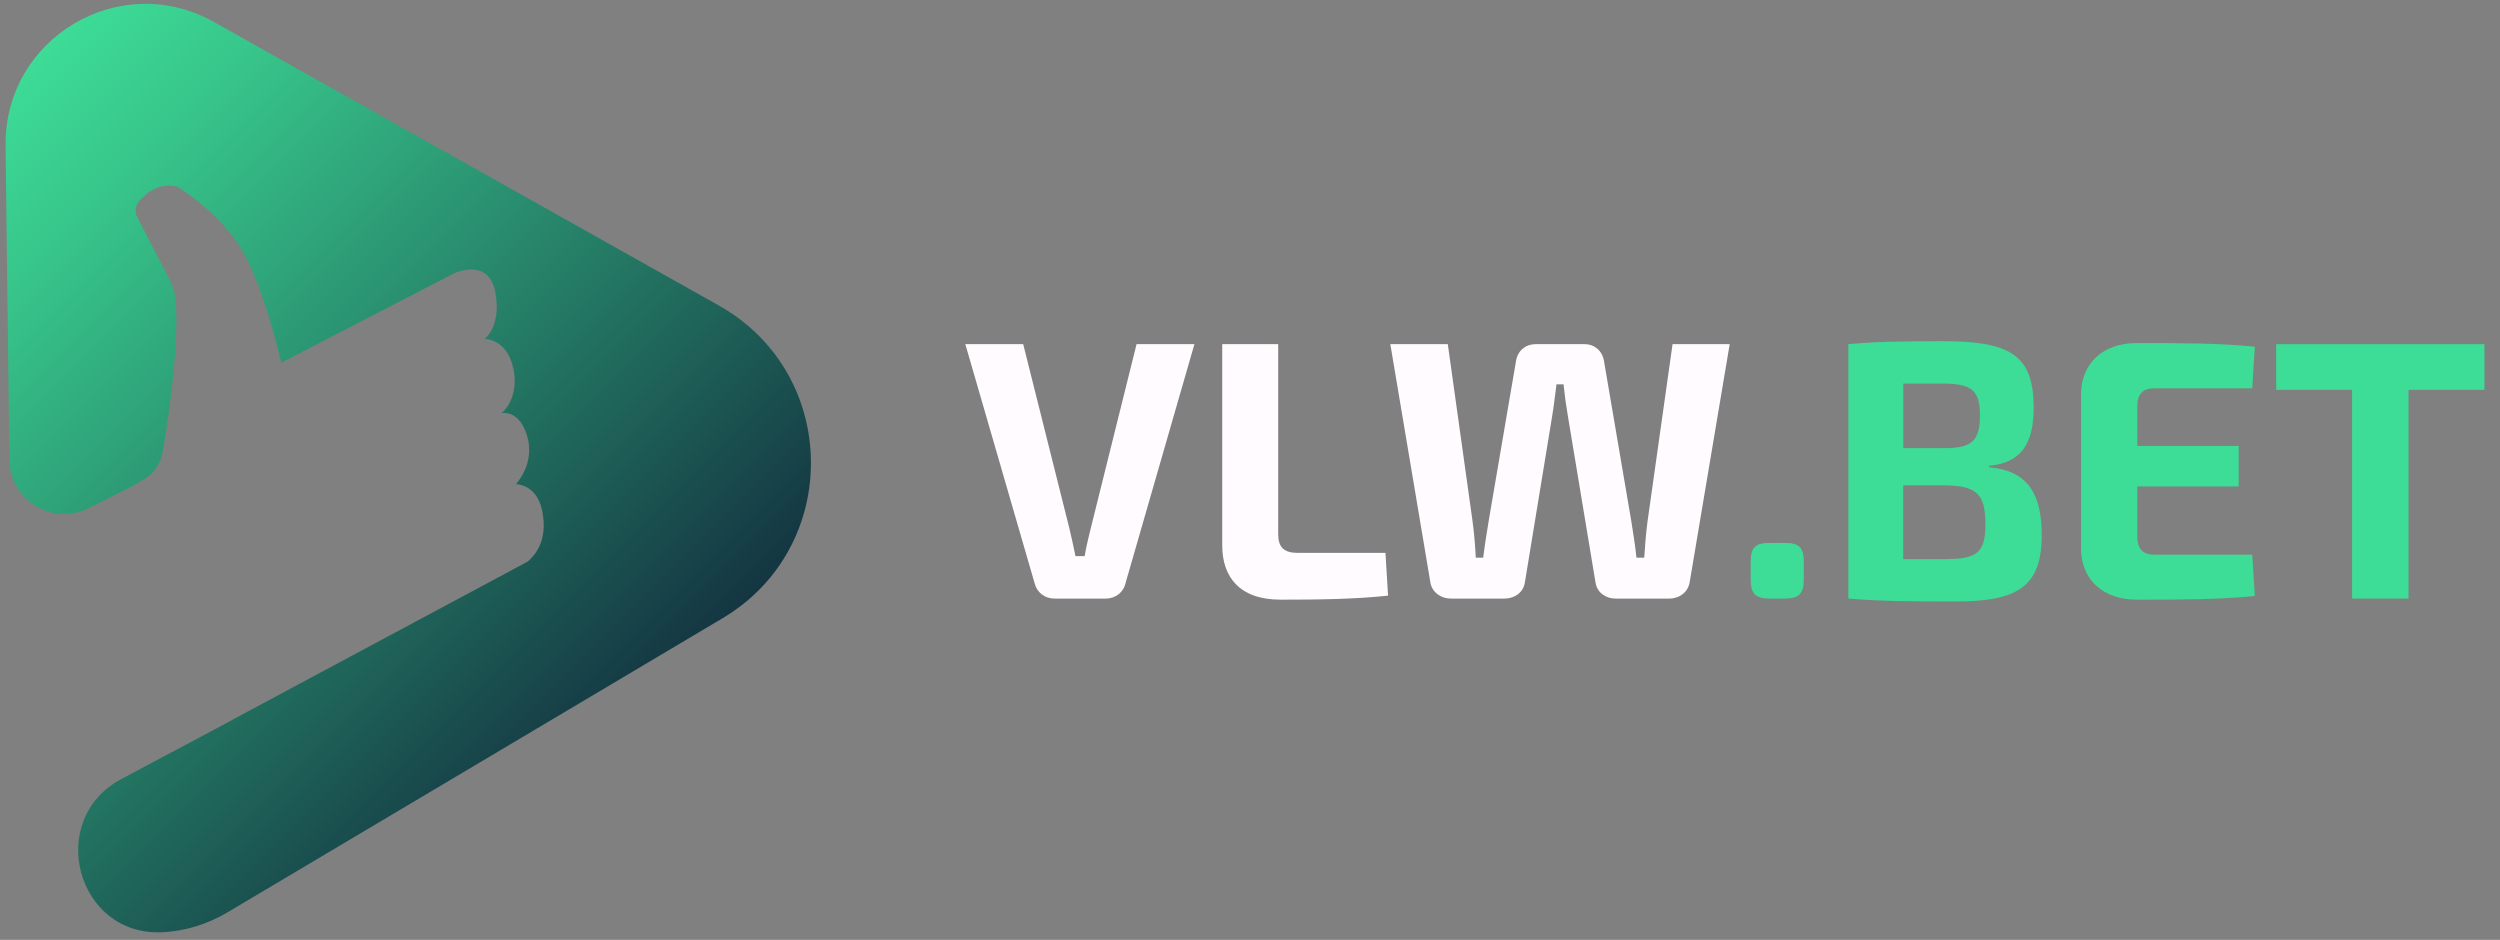
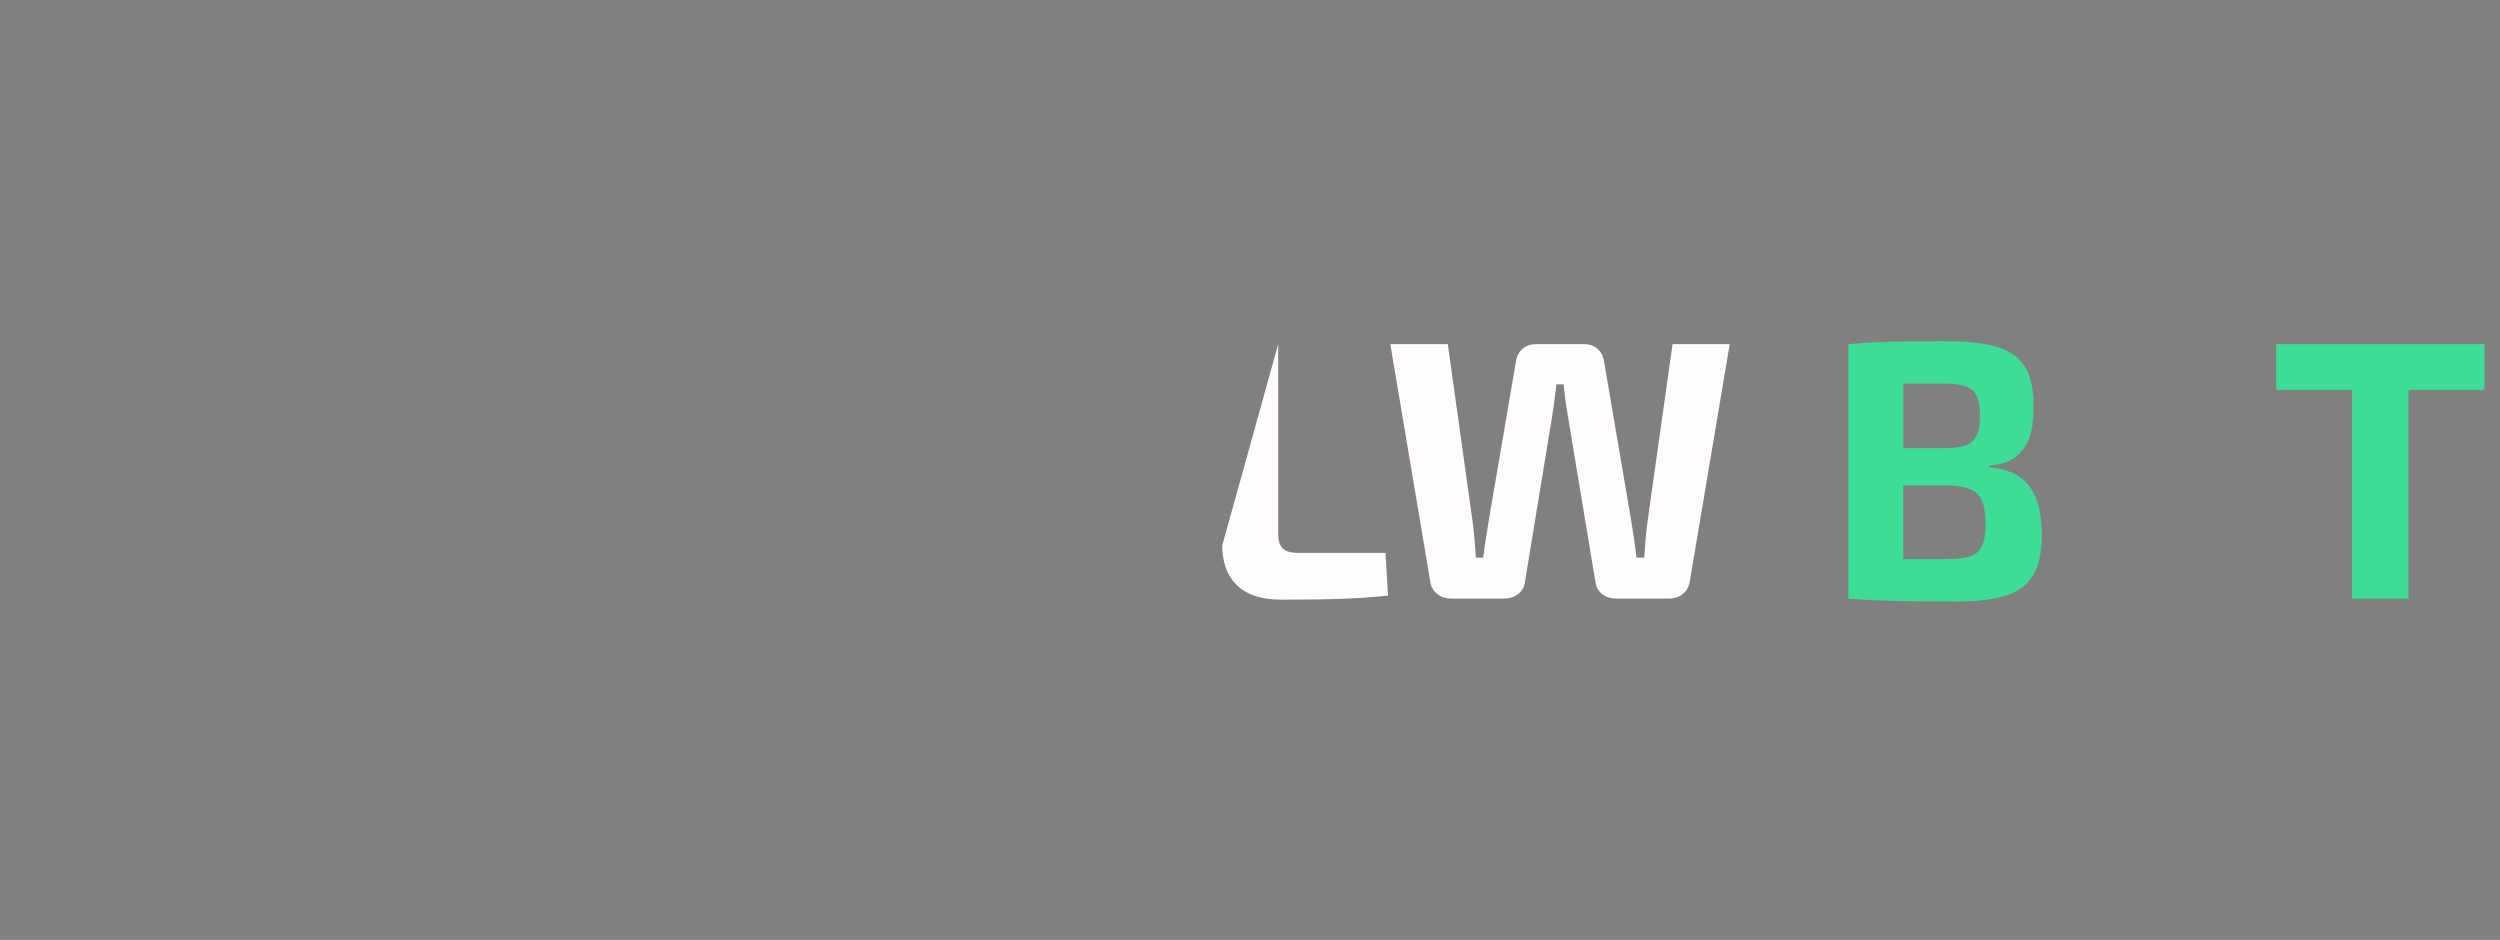
<svg xmlns="http://www.w3.org/2000/svg" width="133" height="50" viewBox="0 0 133 50" version="1.1">
  <rect x="0" y="0" width="133" height="50" fill="#808080" stroke="none" />
  <defs>
    <linearGradient id="linear0" gradientUnits="userSpaceOnUse" x1="-11.04" y1="30.33" x2="123.68" y2="165.05" gradientTransform="matrix(0.248,0,0,0.248,0.072,0)">
      <stop offset="0" style="stop-color:rgb(23.922%,86.275%,59.216%);stop-opacity:1;" />
      <stop offset="0.2" style="stop-color:rgb(21.176%,75.294%,53.333%);stop-opacity:1;" />
      <stop offset="0.62" style="stop-color:rgb(14.118%,47.451%,39.216%);stop-opacity:1;" />
      <stop offset="1" style="stop-color:rgb(7.843%,21.176%,25.882%);stop-opacity:1;" />
    </linearGradient>
  </defs>
  <g id="surface1">
-     <path style=" stroke:none;fill-rule:nonzero;fill:rgb(100%,98.431%,99.608%);fill-opacity:1;" d="M 59.883 31.02 C 59.766 31.508 59.355 31.844 58.824 31.844 L 56.102 31.844 C 55.57 31.844 55.16 31.512 55.039 31.02 L 51.355 18.309 L 54.434 18.309 L 56.883 28.078 C 57 28.566 57.117 29.098 57.215 29.586 L 57.703 29.586 C 57.781 29.098 57.918 28.566 58.035 28.078 L 60.465 18.309 L 63.543 18.309 L 59.879 31.02 Z M 59.883 31.02 " />
-     <path style=" stroke:none;fill-rule:nonzero;fill:rgb(100%,98.431%,99.608%);fill-opacity:1;" d="M 68 28.41 C 68 29.117 68.297 29.414 69.062 29.414 L 73.707 29.414 L 73.844 31.688 C 72.039 31.883 70.043 31.902 68.121 31.902 C 65.941 31.902 65.023 30.688 65.023 29.02 L 65.023 18.309 L 68 18.309 Z M 68 28.41 " />
+     <path style=" stroke:none;fill-rule:nonzero;fill:rgb(100%,98.431%,99.608%);fill-opacity:1;" d="M 68 28.41 C 68 29.117 68.297 29.414 69.062 29.414 L 73.707 29.414 L 73.844 31.688 C 72.039 31.883 70.043 31.902 68.121 31.902 C 65.941 31.902 65.023 30.688 65.023 29.02 L 68 18.309 Z M 68 28.41 " />
    <path style=" stroke:none;fill-rule:nonzero;fill:rgb(100%,98.431%,99.608%);fill-opacity:1;" d="M 89.879 31.02 C 89.785 31.508 89.352 31.844 88.805 31.844 L 85.941 31.844 C 85.414 31.844 84.961 31.512 84.883 31 L 83.414 22.152 C 83.316 21.582 83.238 21.016 83.18 20.445 L 82.805 20.445 C 82.727 21.016 82.668 21.602 82.57 22.172 L 81.121 31 C 81.039 31.508 80.59 31.844 80.043 31.844 L 77.18 31.844 C 76.652 31.844 76.199 31.512 76.102 31.02 L 73.965 18.309 L 77.023 18.309 L 78.336 27.703 C 78.418 28.293 78.473 28.941 78.512 29.668 L 78.906 29.668 C 78.984 29.02 79.102 28.312 79.199 27.703 L 80.648 19.227 C 80.727 18.68 81.137 18.309 81.707 18.309 L 84.297 18.309 C 84.844 18.309 85.254 18.68 85.336 19.227 L 86.785 27.723 C 86.883 28.352 87 29.059 87.059 29.668 L 87.473 29.668 C 87.512 29.039 87.57 28.332 87.648 27.742 L 88.98 18.309 L 92.02 18.309 L 89.883 31.02 Z M 89.879 31.02 " />
-     <path style=" stroke:none;fill-rule:nonzero;fill:rgb(23.922%,86.275%,59.216%);fill-opacity:1;" d="M 94.941 28.883 C 95.703 28.883 95.961 29.117 95.961 29.883 L 95.961 30.824 C 95.961 31.59 95.703 31.844 94.941 31.844 L 94.156 31.844 C 93.391 31.844 93.137 31.59 93.137 30.824 L 93.137 29.883 C 93.137 29.117 93.391 28.883 94.156 28.883 Z M 94.941 28.883 " />
    <path style=" stroke:none;fill-rule:nonzero;fill:rgb(23.922%,86.275%,59.216%);fill-opacity:1;" d="M 105.82 24.859 C 107.898 25.035 108.621 26.309 108.621 28.469 C 108.621 31.258 107.27 32 104.035 32 C 101.445 32 100.035 31.98 98.332 31.844 L 98.332 18.309 C 99.859 18.172 101.133 18.152 103.41 18.152 C 106.941 18.152 108.191 18.895 108.191 21.684 C 108.191 23.625 107.508 24.625 105.82 24.781 L 105.82 24.863 Z M 103.27 20.406 L 101.254 20.406 L 101.254 23.84 L 103.43 23.84 C 104.879 23.84 105.332 23.484 105.332 22.094 C 105.332 20.699 104.844 20.406 103.273 20.406 Z M 103.527 29.742 C 105.156 29.742 105.625 29.41 105.625 27.898 C 105.625 26.254 105.137 25.84 103.445 25.82 L 101.25 25.82 L 101.25 29.746 L 103.523 29.746 Z M 103.527 29.742 " />
-     <path style=" stroke:none;fill-rule:nonzero;fill:rgb(23.922%,86.275%,59.216%);fill-opacity:1;" d="M 119.957 31.707 C 118.117 31.902 115.781 31.902 113.684 31.902 C 111.879 31.902 110.723 30.848 110.707 29.176 L 110.707 20.977 C 110.727 19.309 111.883 18.25 113.684 18.25 C 115.781 18.25 118.117 18.25 119.957 18.445 L 119.82 20.66 L 114.625 20.66 C 113.977 20.66 113.703 20.957 113.703 21.664 L 113.703 23.723 L 119.098 23.723 L 119.098 25.879 L 113.703 25.879 L 113.703 28.488 C 113.703 29.215 113.98 29.508 114.625 29.508 L 119.82 29.508 Z M 119.957 31.707 " />
    <path style=" stroke:none;fill-rule:nonzero;fill:rgb(23.922%,86.275%,59.216%);fill-opacity:1;" d="M 128.133 20.742 L 128.133 31.844 L 125.133 31.844 L 125.133 20.742 L 121.094 20.742 L 121.094 18.309 L 132.172 18.309 L 132.172 20.742 Z M 128.133 20.742 " />
-     <path style=" stroke:none;fill-rule:nonzero;fill:url(#linear0);" d="M 38.246 16.254 L 11.379 1.168 C 6.383 -1.637 0.227 2.02 0.297 7.754 L 0.5 24.469 C 0.527 26.625 2.805 28.004 4.727 27.031 L 5.004 26.891 C 5.789 26.488 6.176 26.301 6.836 25.969 C 6.945 25.914 7.051 25.855 7.152 25.797 L 7.66 25.5 C 8.184 25.195 8.543 24.672 8.648 24.074 C 8.91 22.551 9.523 18.609 9.355 16.102 C 9.328 15.66 9.203 15.23 9 14.836 L 7.301 11.551 C 7.164 11.289 7.191 10.969 7.379 10.742 C 7.742 10.293 8.453 9.672 9.449 9.938 C 9.449 9.938 11.746 11.336 12.918 13.379 C 14.082 15.422 14.965 19.297 14.965 19.297 L 24.152 14.543 C 24.152 14.543 25.984 13.676 26.344 15.516 C 26.703 17.359 25.785 18.027 25.785 18.027 C 25.785 18.027 26.992 18.023 27.316 19.629 C 27.641 21.234 26.68 21.984 26.68 21.984 C 26.68 21.984 27.625 21.75 28.051 23.219 C 28.473 24.691 27.445 25.758 27.445 25.758 C 27.445 25.758 28.539 25.738 28.84 27.145 C 29.188 28.793 28.414 29.59 28.062 29.883 L 15.863 36.414 L 13.719 37.566 C 13.688 37.586 12.98 37.961 12.488 38.223 C 12.395 38.281 12.293 38.34 12.172 38.402 L 6.461 41.441 C 2.395 43.605 4.074 49.848 8.672 49.594 C 9.824 49.531 10.996 49.195 12.105 48.535 L 38.445 32.887 C 44.797 29.109 44.684 19.871 38.242 16.254 Z M 38.246 16.254 " />
  </g>
</svg>